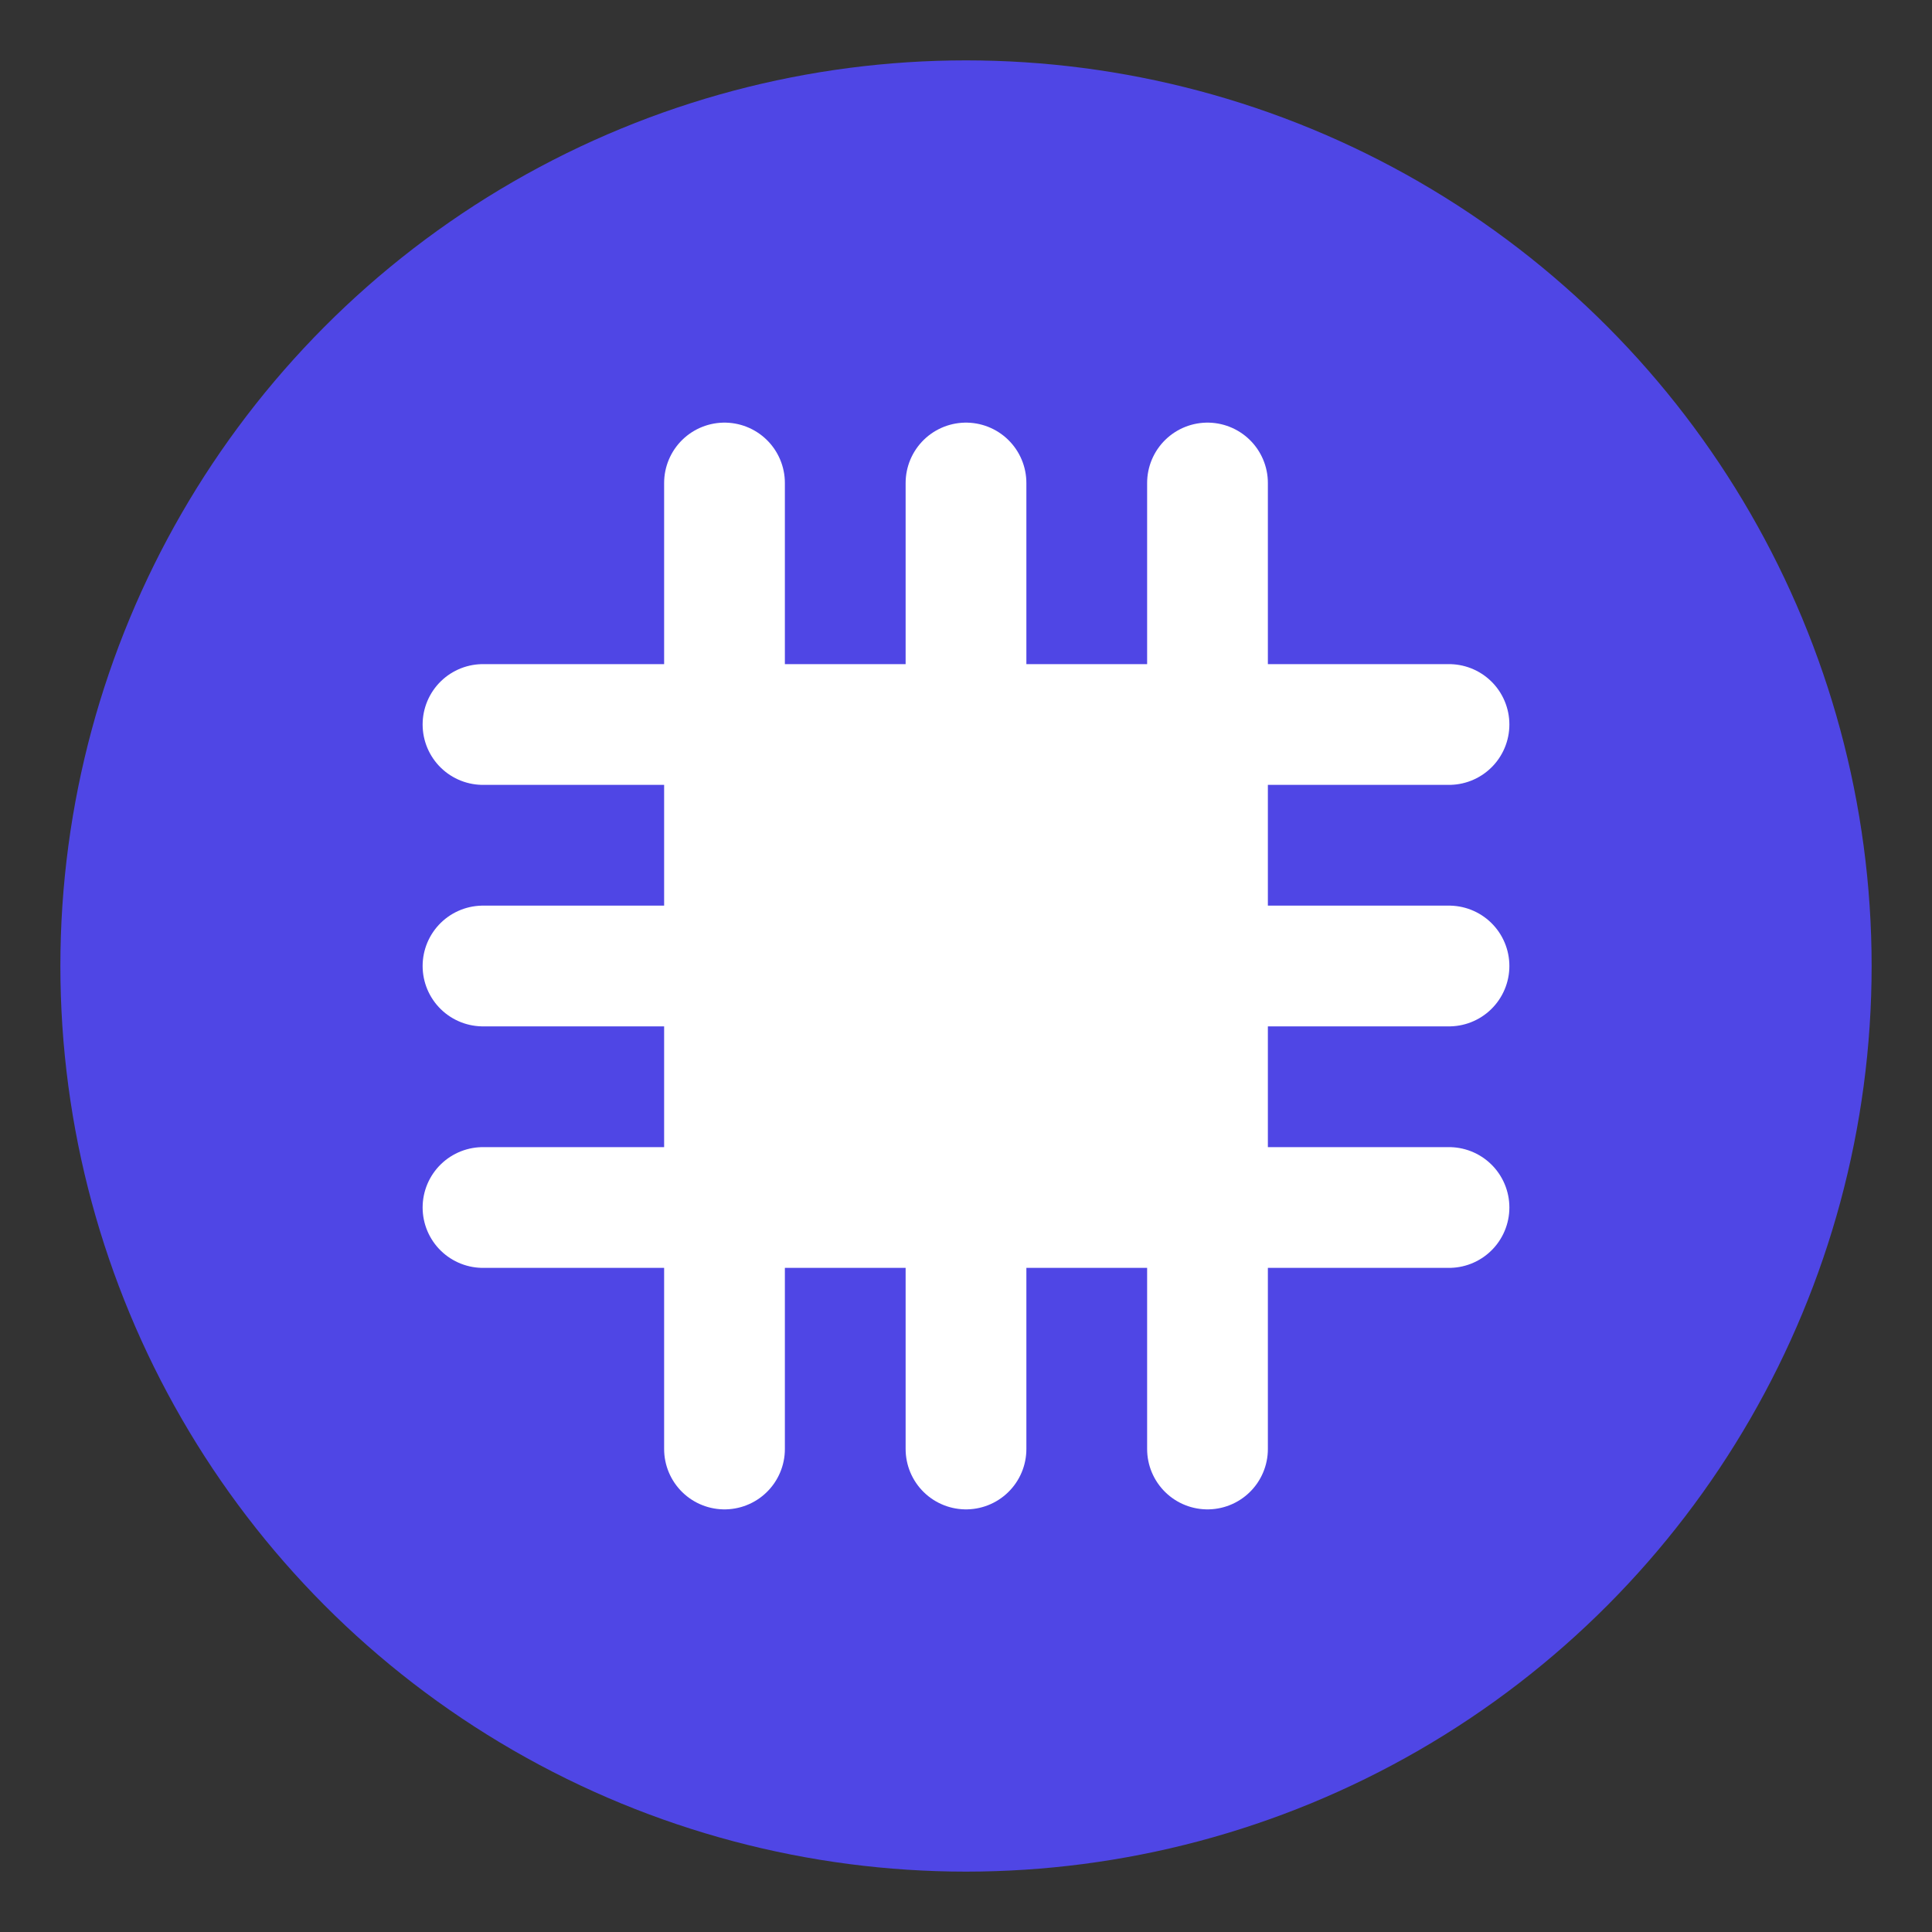
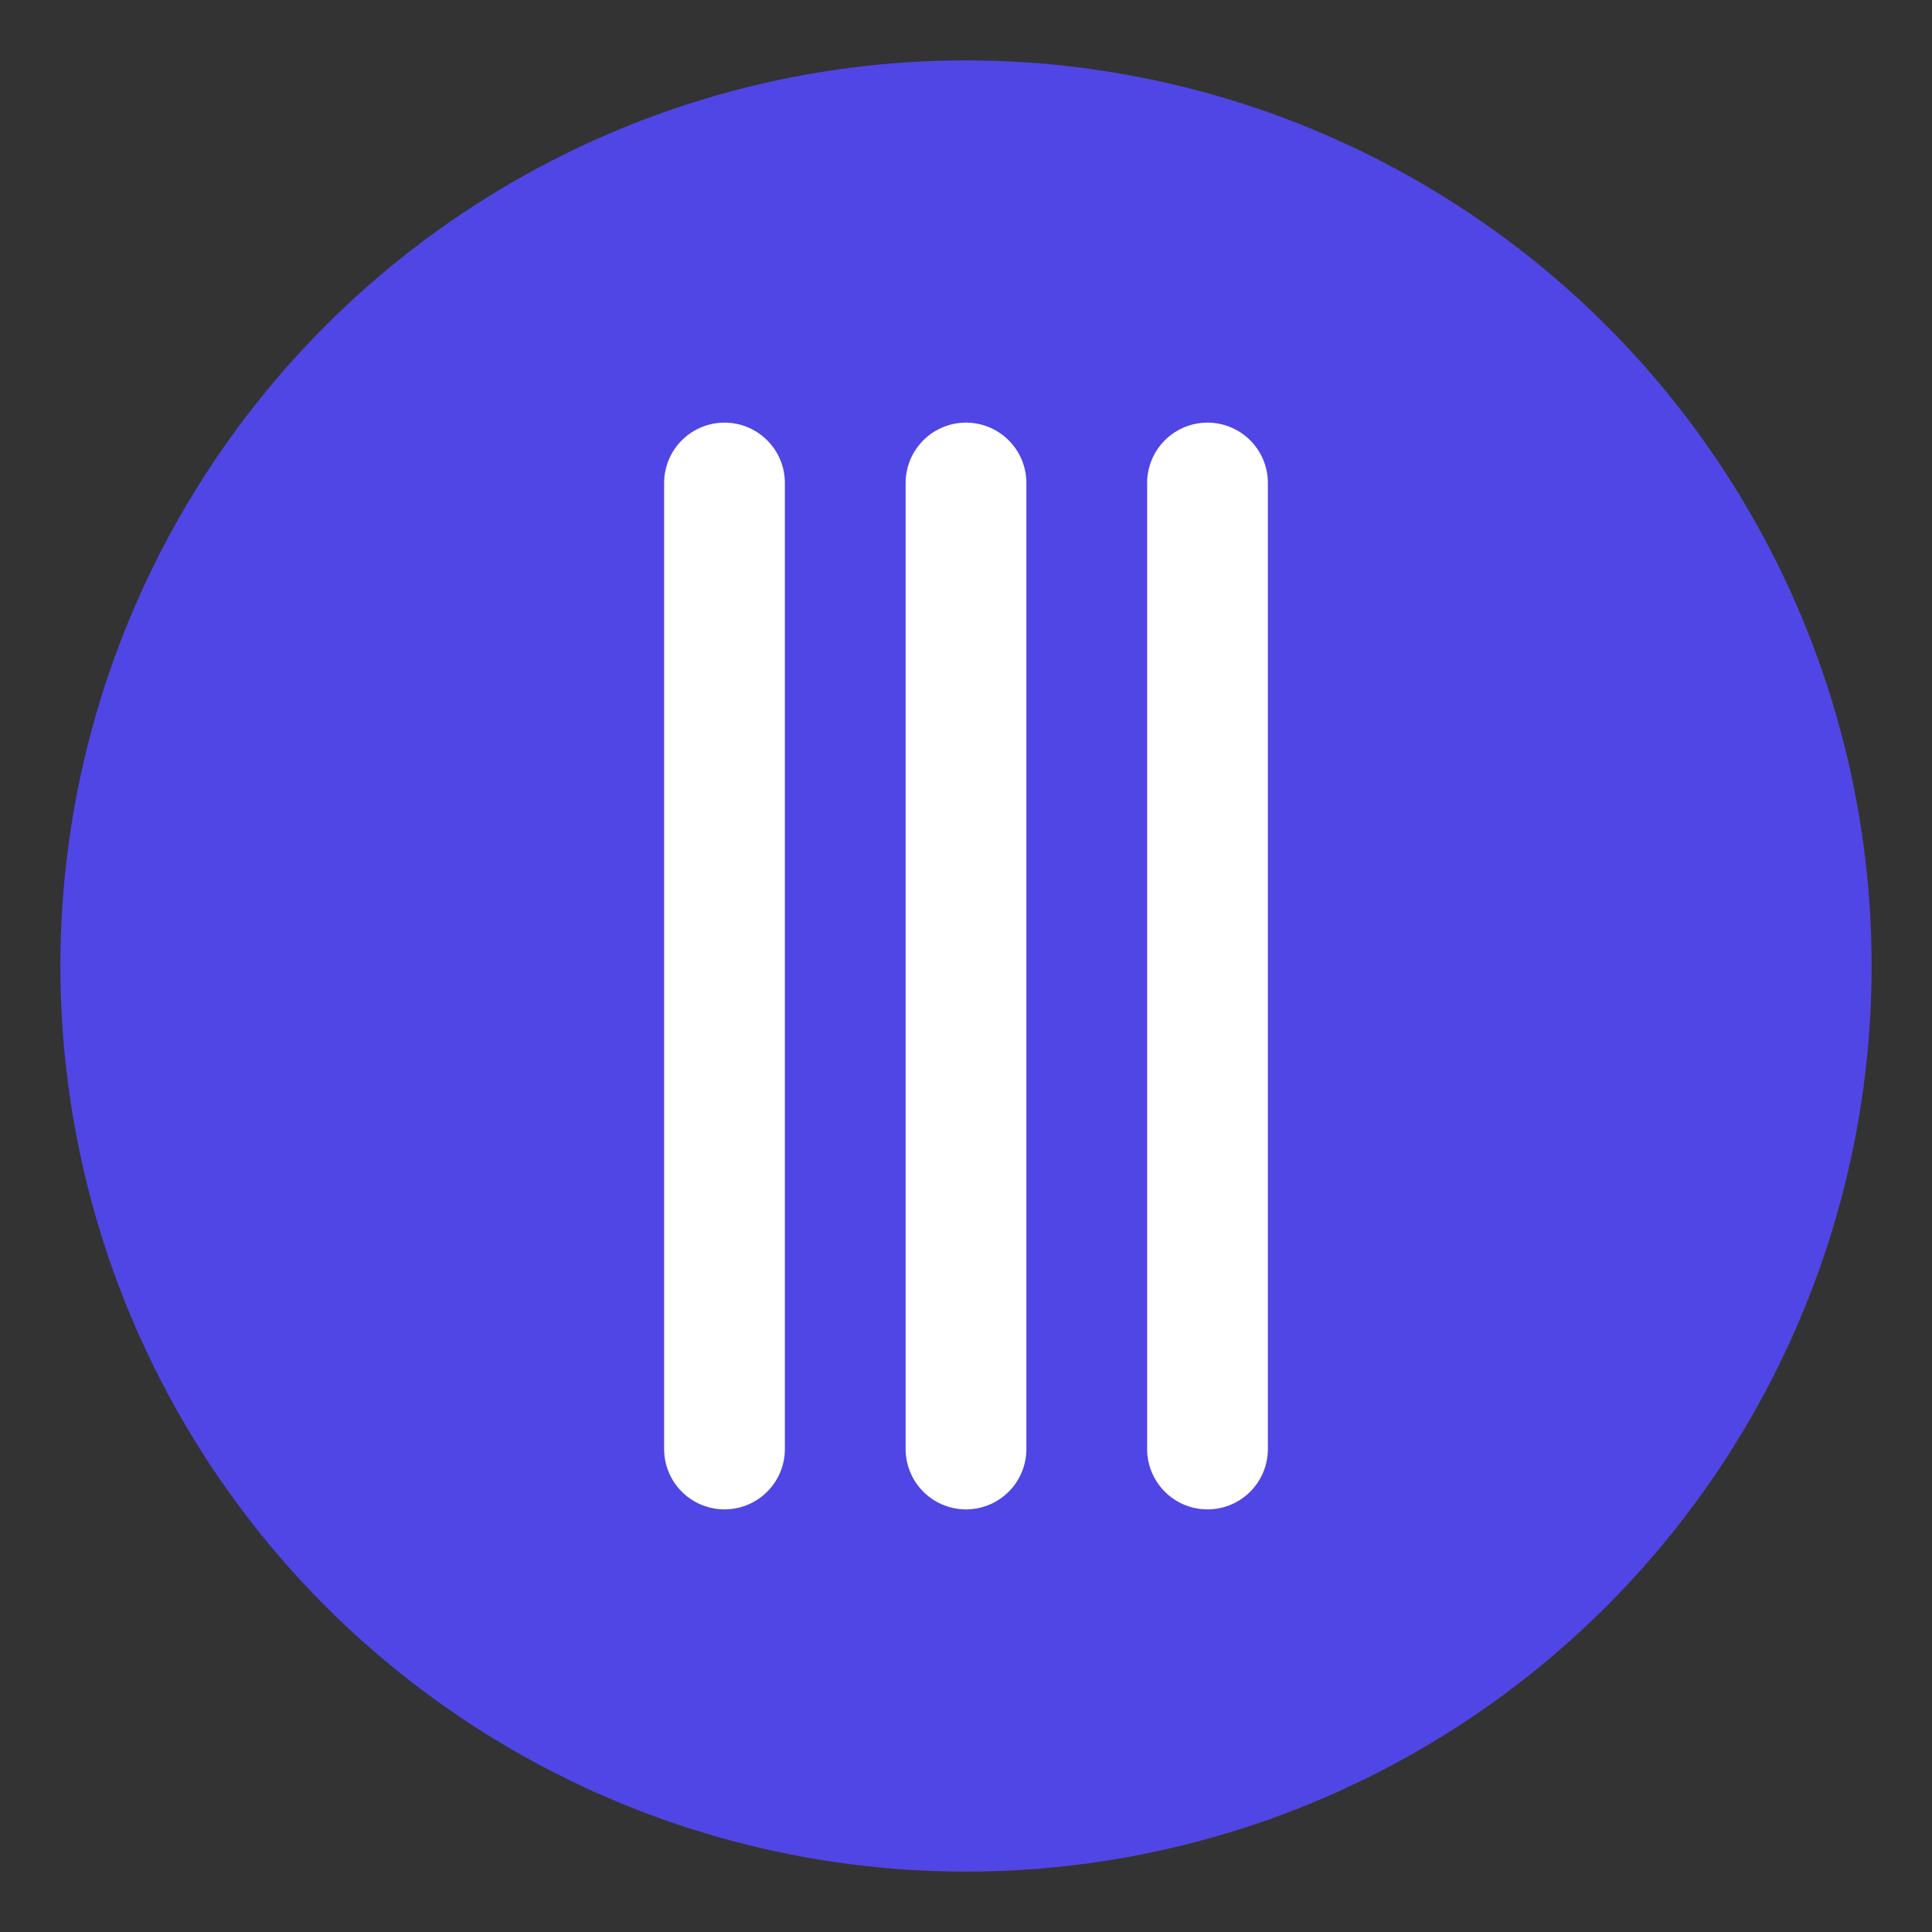
<svg xmlns="http://www.w3.org/2000/svg" width="32" height="32" viewBox="0 0 32 32" fill="none">
  <rect x="0" y="0" width="32" height="32" fill="#333333" stroke="none" />
  <circle cx="16" cy="16" r="15" fill="#4F46E5" />
-   <path d="M8 12H24M8 16H24M8 20H24" stroke="white" stroke-width="2" stroke-linecap="round" />
  <path d="M12 8V24M16 8V24M20 8V24" stroke="white" stroke-width="2" stroke-linecap="round" />
-   <rect x="12" y="12" width="8" height="8" fill="white" rx="1" />
</svg>